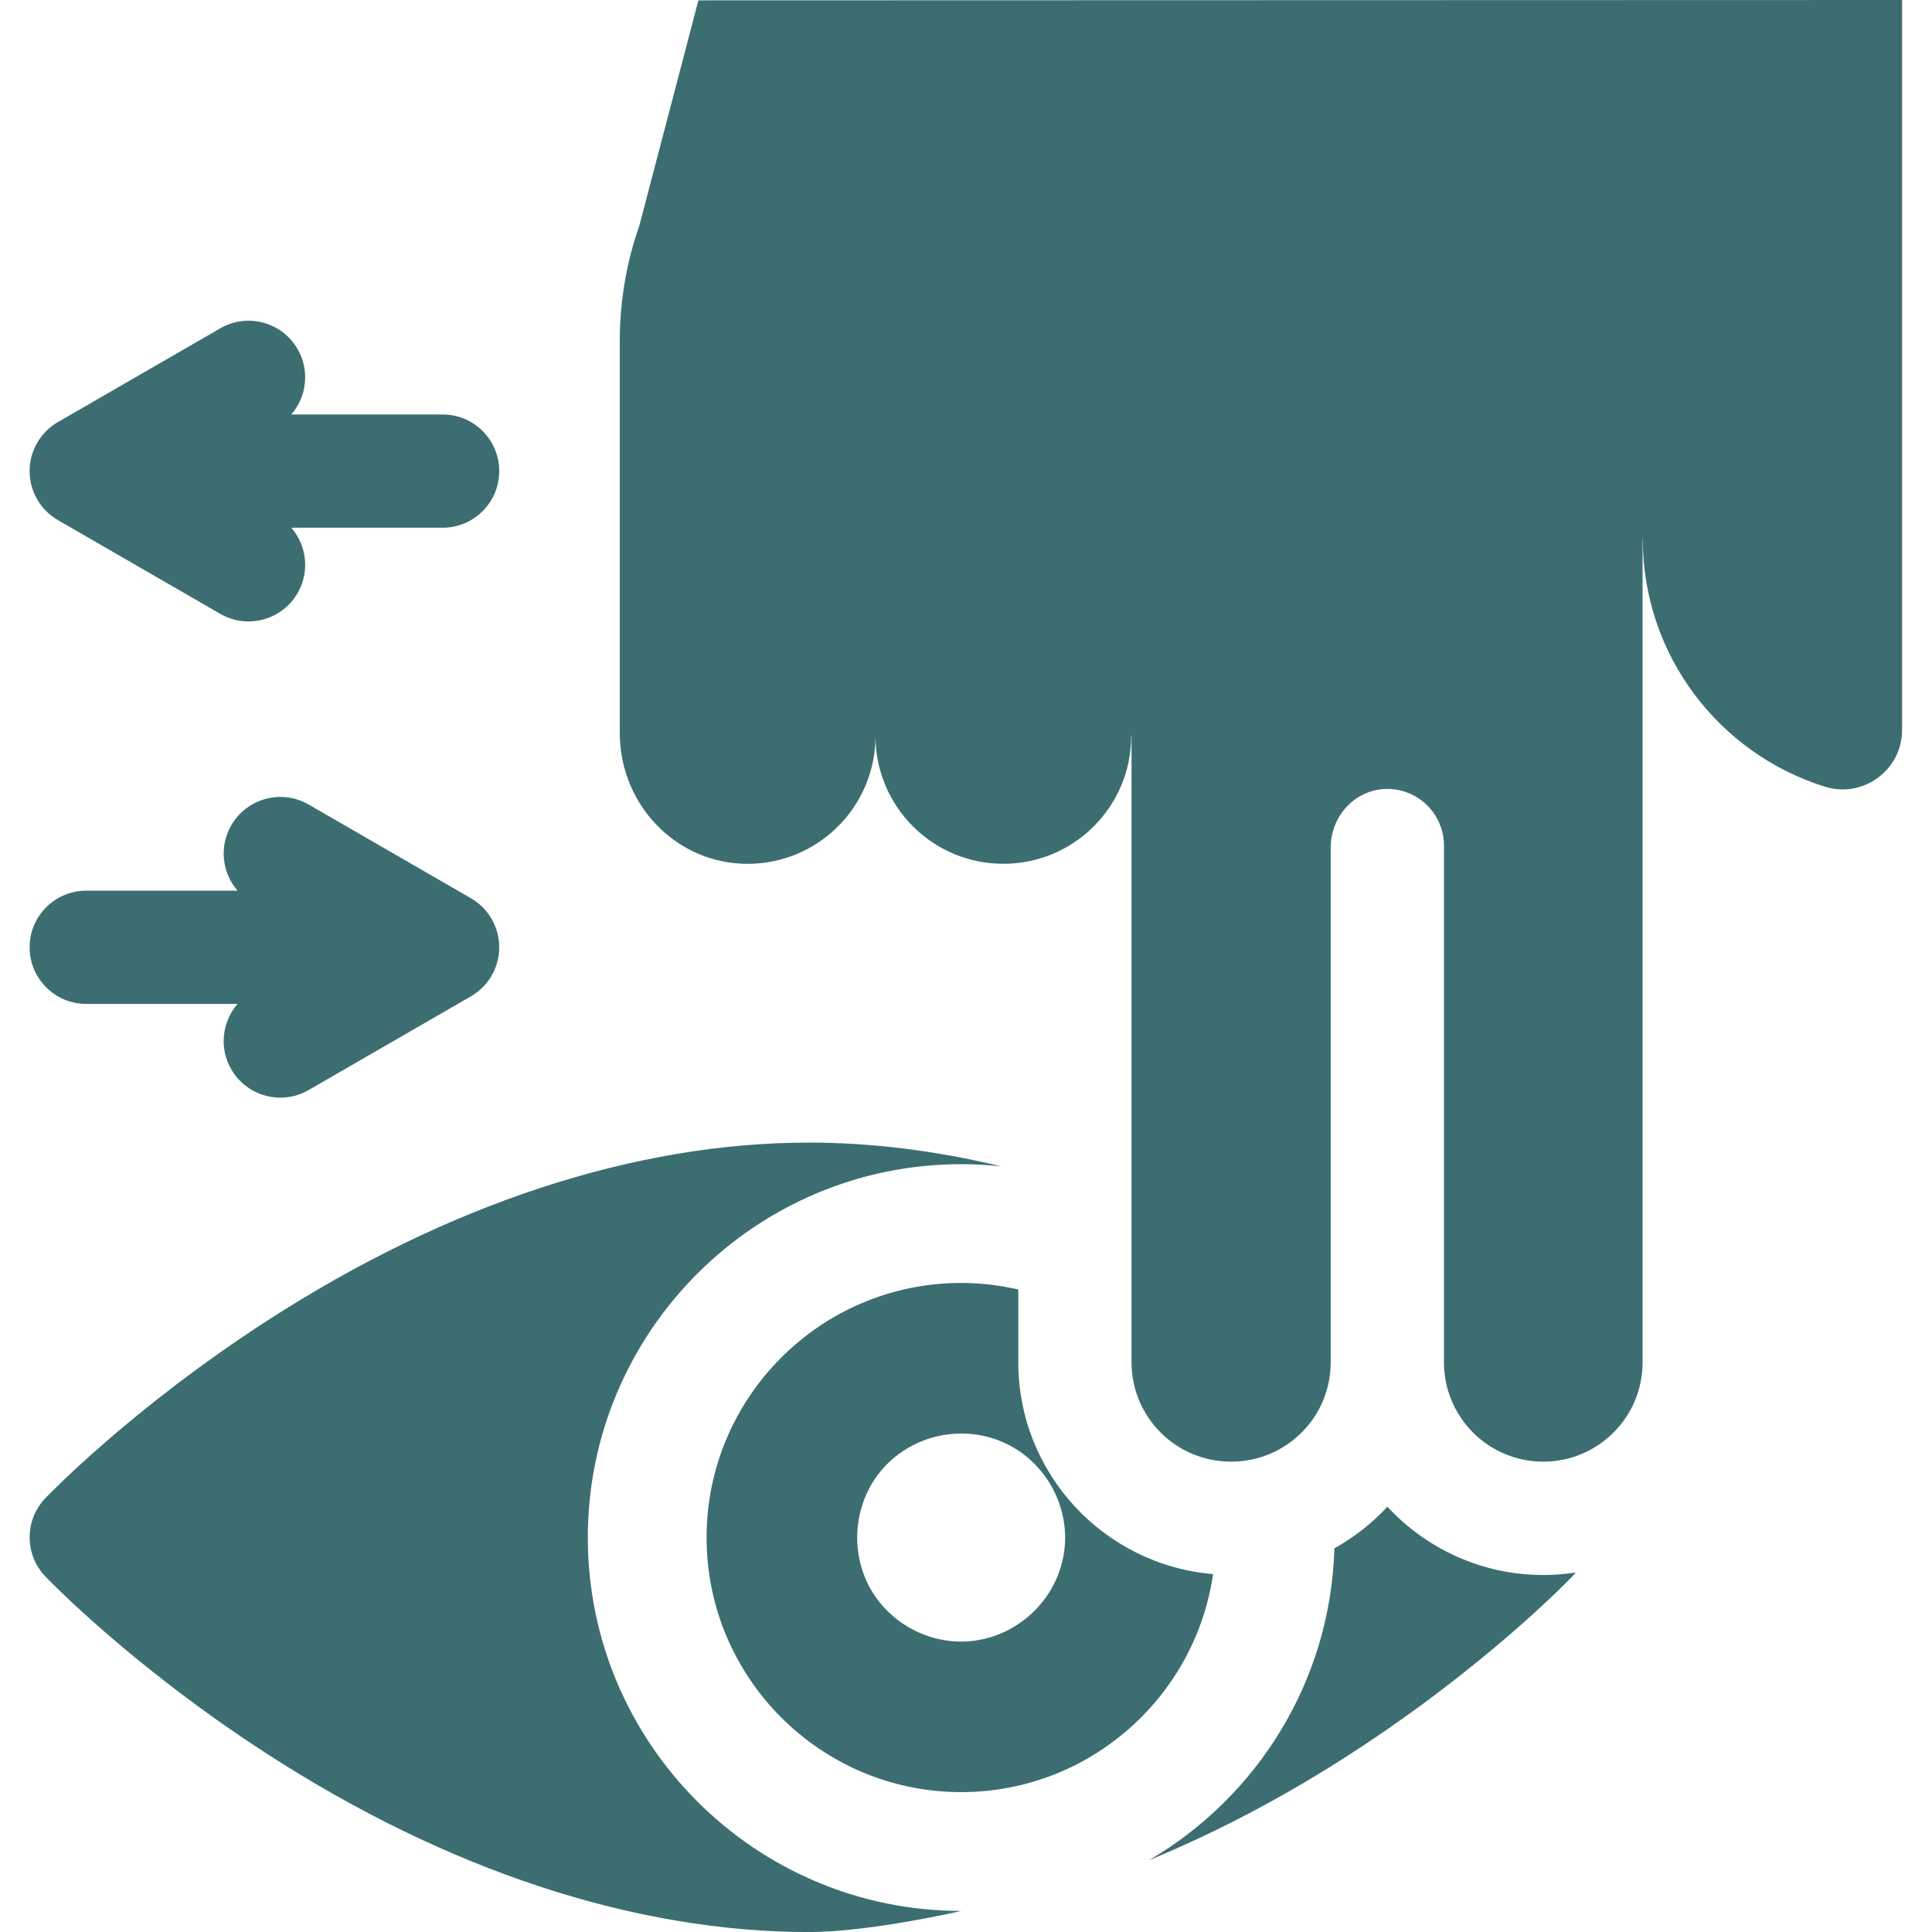
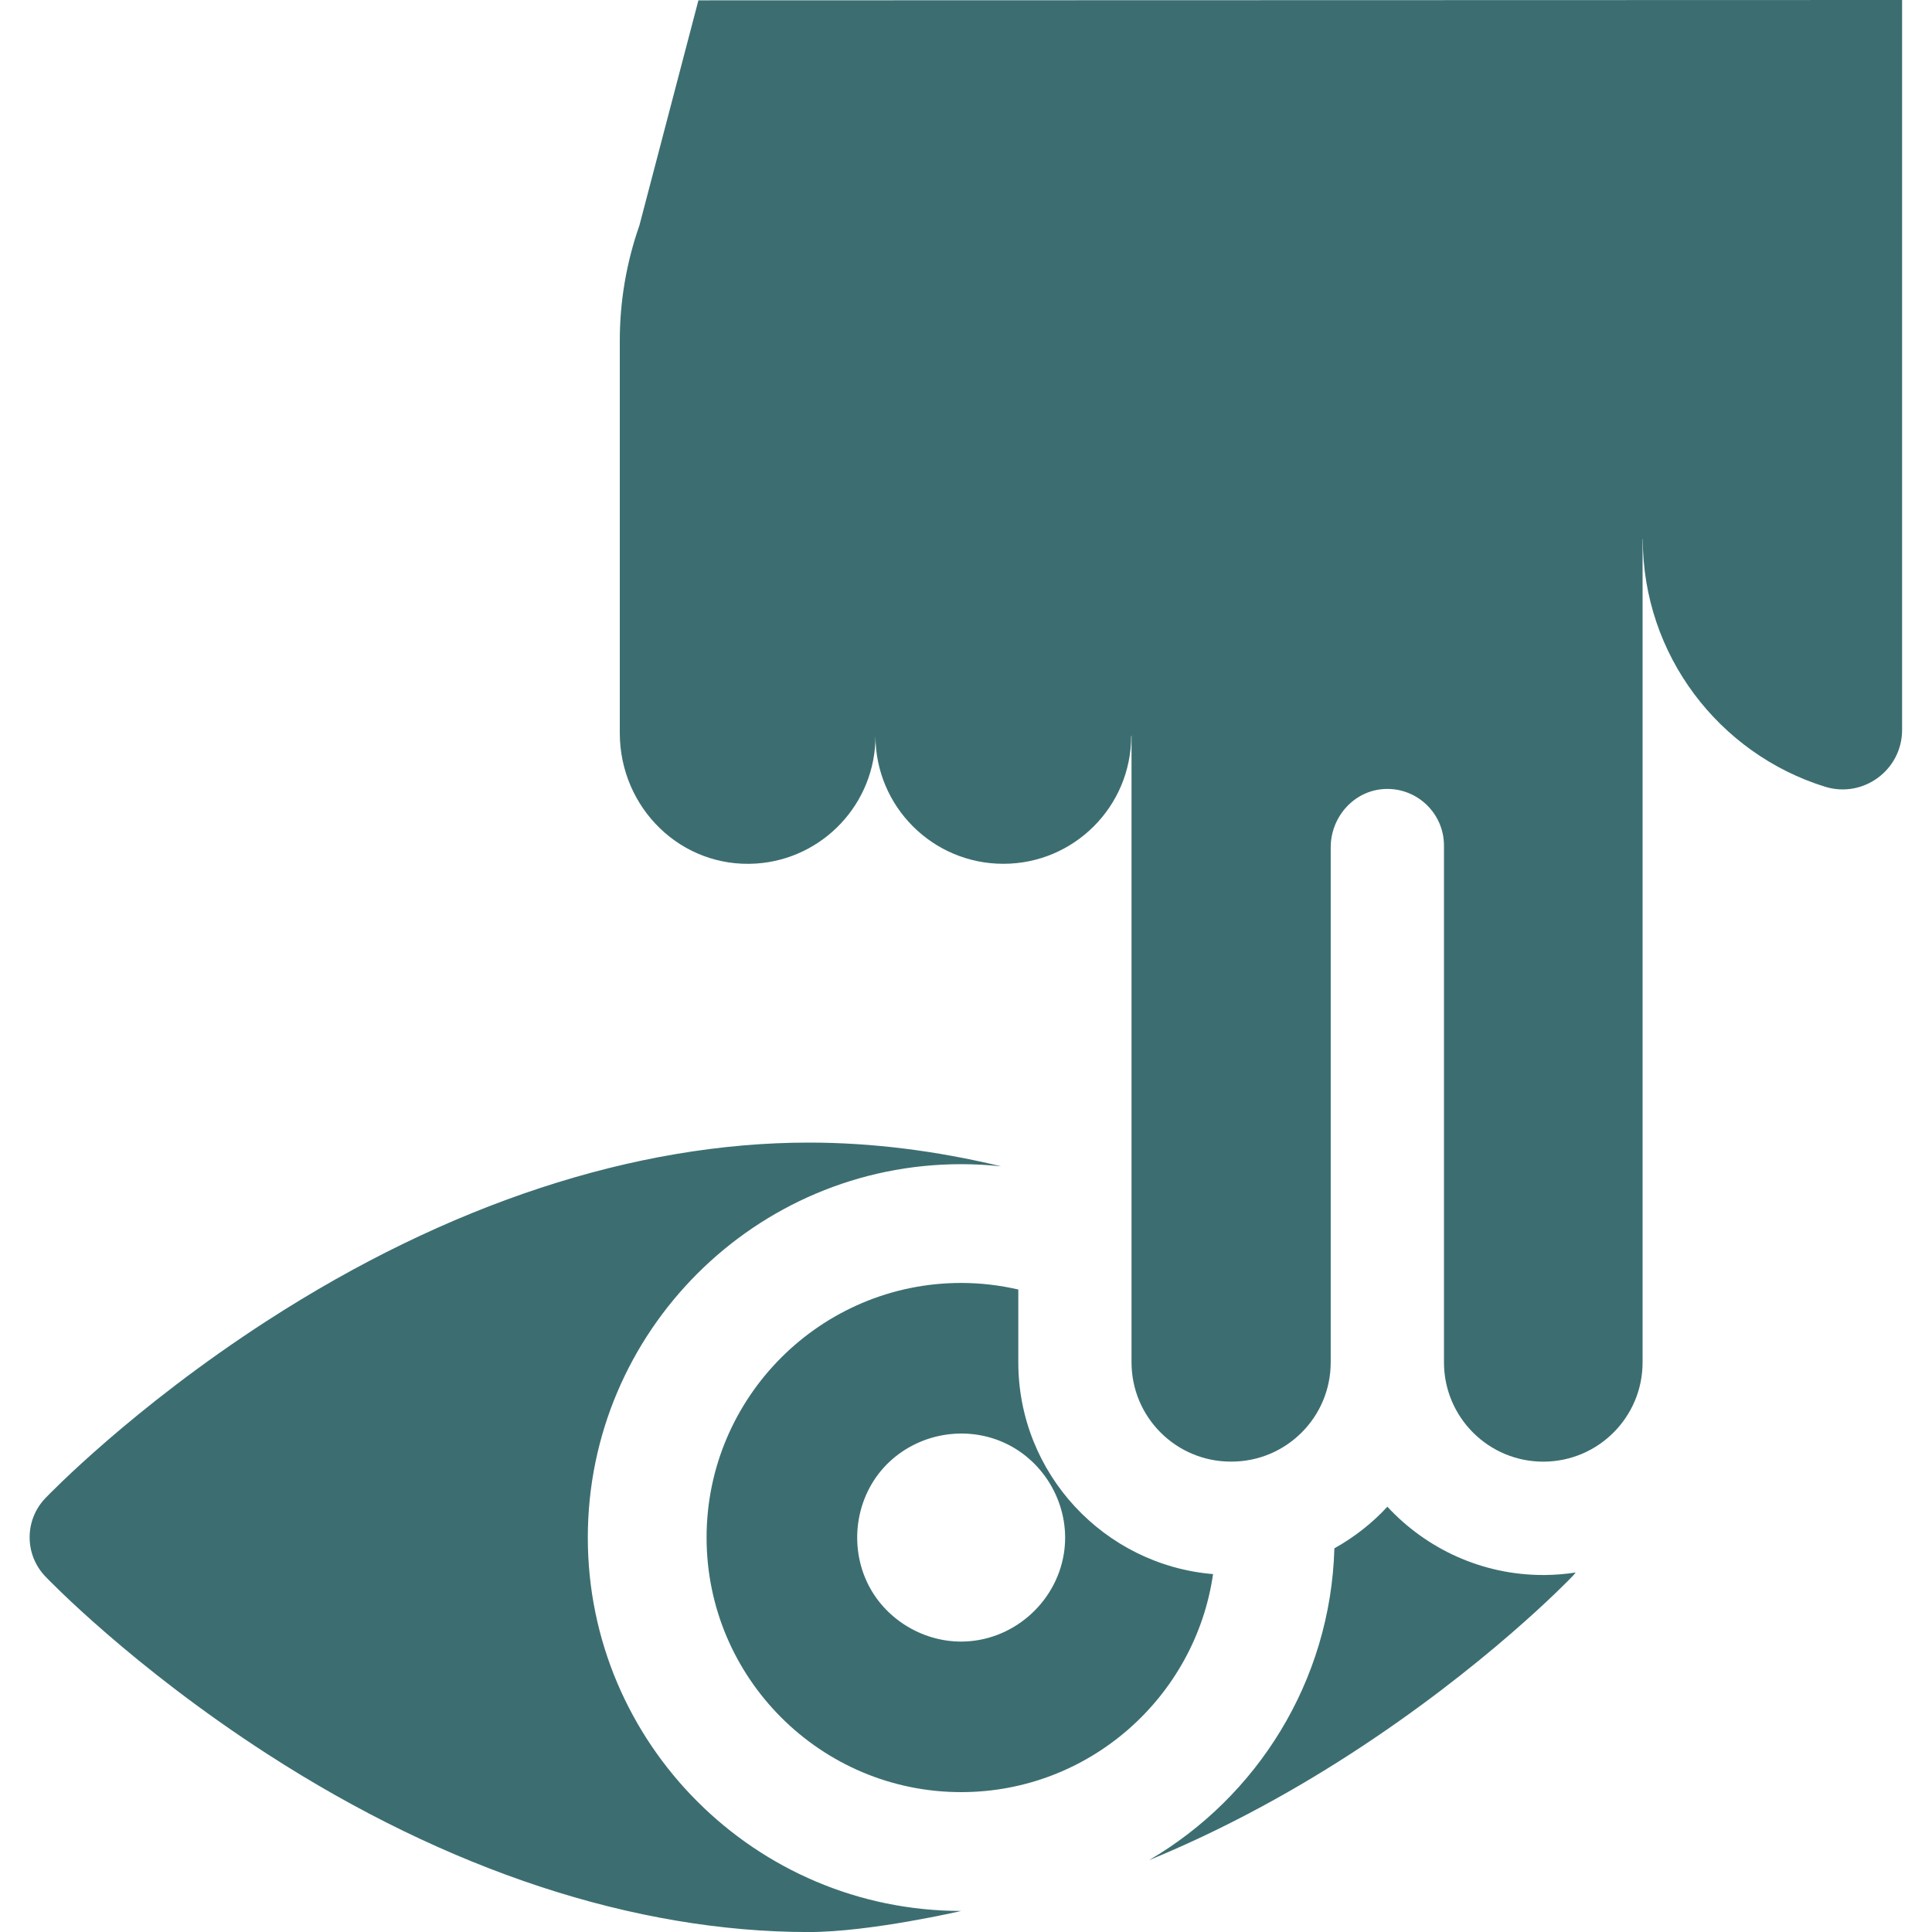
<svg xmlns="http://www.w3.org/2000/svg" width="40" height="40" viewBox="0 0 40 40" fill="none">
  <g clip-path="url(#clip0_8566_18443)">
    <path d="M19.901 39.564C15.638 39.564 12.17 36.096 12.17 31.834C12.17 27.571 15.638 24.103 19.901 24.103C20.18 24.103 20.457 24.118 20.729 24.148C19.379 23.823 18.044 23.656 16.745 23.656C13.141 23.656 9.263 24.931 5.531 27.344C2.74 29.148 1.011 30.943 0.939 31.018C0.505 31.471 0.505 32.186 0.939 32.639C1.011 32.715 2.74 34.509 5.531 36.313C9.263 38.726 13.141 40.001 16.745 40.001C18.022 40.001 19.901 39.564 19.901 39.564Z" fill="#3C6E71" />
    <path d="M31.983 32.609L31.953 32.609C30.679 32.609 29.529 32.064 28.724 31.195C28.408 31.537 28.037 31.828 27.627 32.056C27.549 34.809 26.025 37.206 23.789 38.513C25.185 37.939 26.582 37.204 27.959 36.314C30.75 34.51 32.479 32.716 32.551 32.64C32.577 32.613 32.6 32.586 32.623 32.557C32.414 32.589 32.2 32.607 31.983 32.609Z" fill="#3C6E71" />
    <path d="M21.083 28.206V26.698C20.702 26.61 20.306 26.562 19.9 26.562C16.993 26.562 14.629 28.927 14.629 31.833C14.629 34.74 16.993 37.104 19.9 37.104C22.549 37.104 24.747 35.139 25.115 32.59C22.86 32.402 21.083 30.508 21.083 28.206ZM22.025 32.173C21.856 33.205 20.945 33.987 19.898 33.987C19.076 33.987 18.297 33.499 17.949 32.752C17.562 31.922 17.74 30.901 18.411 30.269C19.073 29.645 20.08 29.498 20.889 29.918C21.704 30.341 22.174 31.265 22.025 32.173Z" fill="#3C6E71" />
    <path d="M14.46 0.007L13.238 4.668C12.969 5.435 12.832 6.241 12.832 7.053V15.174C12.832 16.728 14.104 17.981 15.655 17.879C17.035 17.788 18.126 16.64 18.126 15.238C18.126 16.699 19.311 17.884 20.773 17.884C22.235 17.884 23.42 16.7 23.42 15.238H23.427V28.205C23.427 29.341 24.348 30.261 25.483 30.261H25.495C26.631 30.261 27.551 29.341 27.551 28.205V17.543C27.551 16.91 28.038 16.363 28.671 16.335C29.342 16.306 29.896 16.842 29.896 17.507V28.206C29.896 29.347 30.825 30.27 31.966 30.262C33.096 30.254 34.008 29.336 34.008 28.206V11.16H34.012C34.012 13.569 35.599 15.608 37.784 16.288C38.577 16.534 39.381 15.941 39.381 15.111V0L14.46 0.007Z" fill="#3C6E71" />
-     <path d="M9.164 8.581H6.031C6.35 8.214 6.418 7.672 6.161 7.227C5.838 6.666 5.121 6.474 4.56 6.798L1.2 8.738C0.837 8.947 0.613 9.334 0.613 9.753C0.613 10.172 0.837 10.559 1.2 10.769L4.56 12.709C4.744 12.815 4.946 12.866 5.145 12.866C5.55 12.866 5.944 12.656 6.161 12.28C6.418 11.835 6.35 11.293 6.031 10.926H9.164C9.811 10.926 10.336 10.401 10.336 9.753C10.336 9.106 9.811 8.581 9.164 8.581Z" fill="#3C6E71" />
-     <path d="M9.75 18.597L6.39 16.657C5.829 16.333 5.112 16.526 4.788 17.087C4.531 17.531 4.6 18.073 4.918 18.44H1.786C1.138 18.44 0.613 18.965 0.613 19.613C0.613 20.26 1.138 20.785 1.786 20.785H4.918C4.6 21.152 4.531 21.695 4.788 22.139C5.114 22.705 5.839 22.889 6.39 22.568L9.75 20.628C10.113 20.419 10.336 20.032 10.336 19.613C10.336 19.194 10.113 18.807 9.75 18.597Z" fill="#3C6E71" />
  </g>
  <defs>
    <clipPath id="clip0_8566_18443">
      <rect width="40" height="40" fill="white" />
    </clipPath>
  </defs>
</svg>